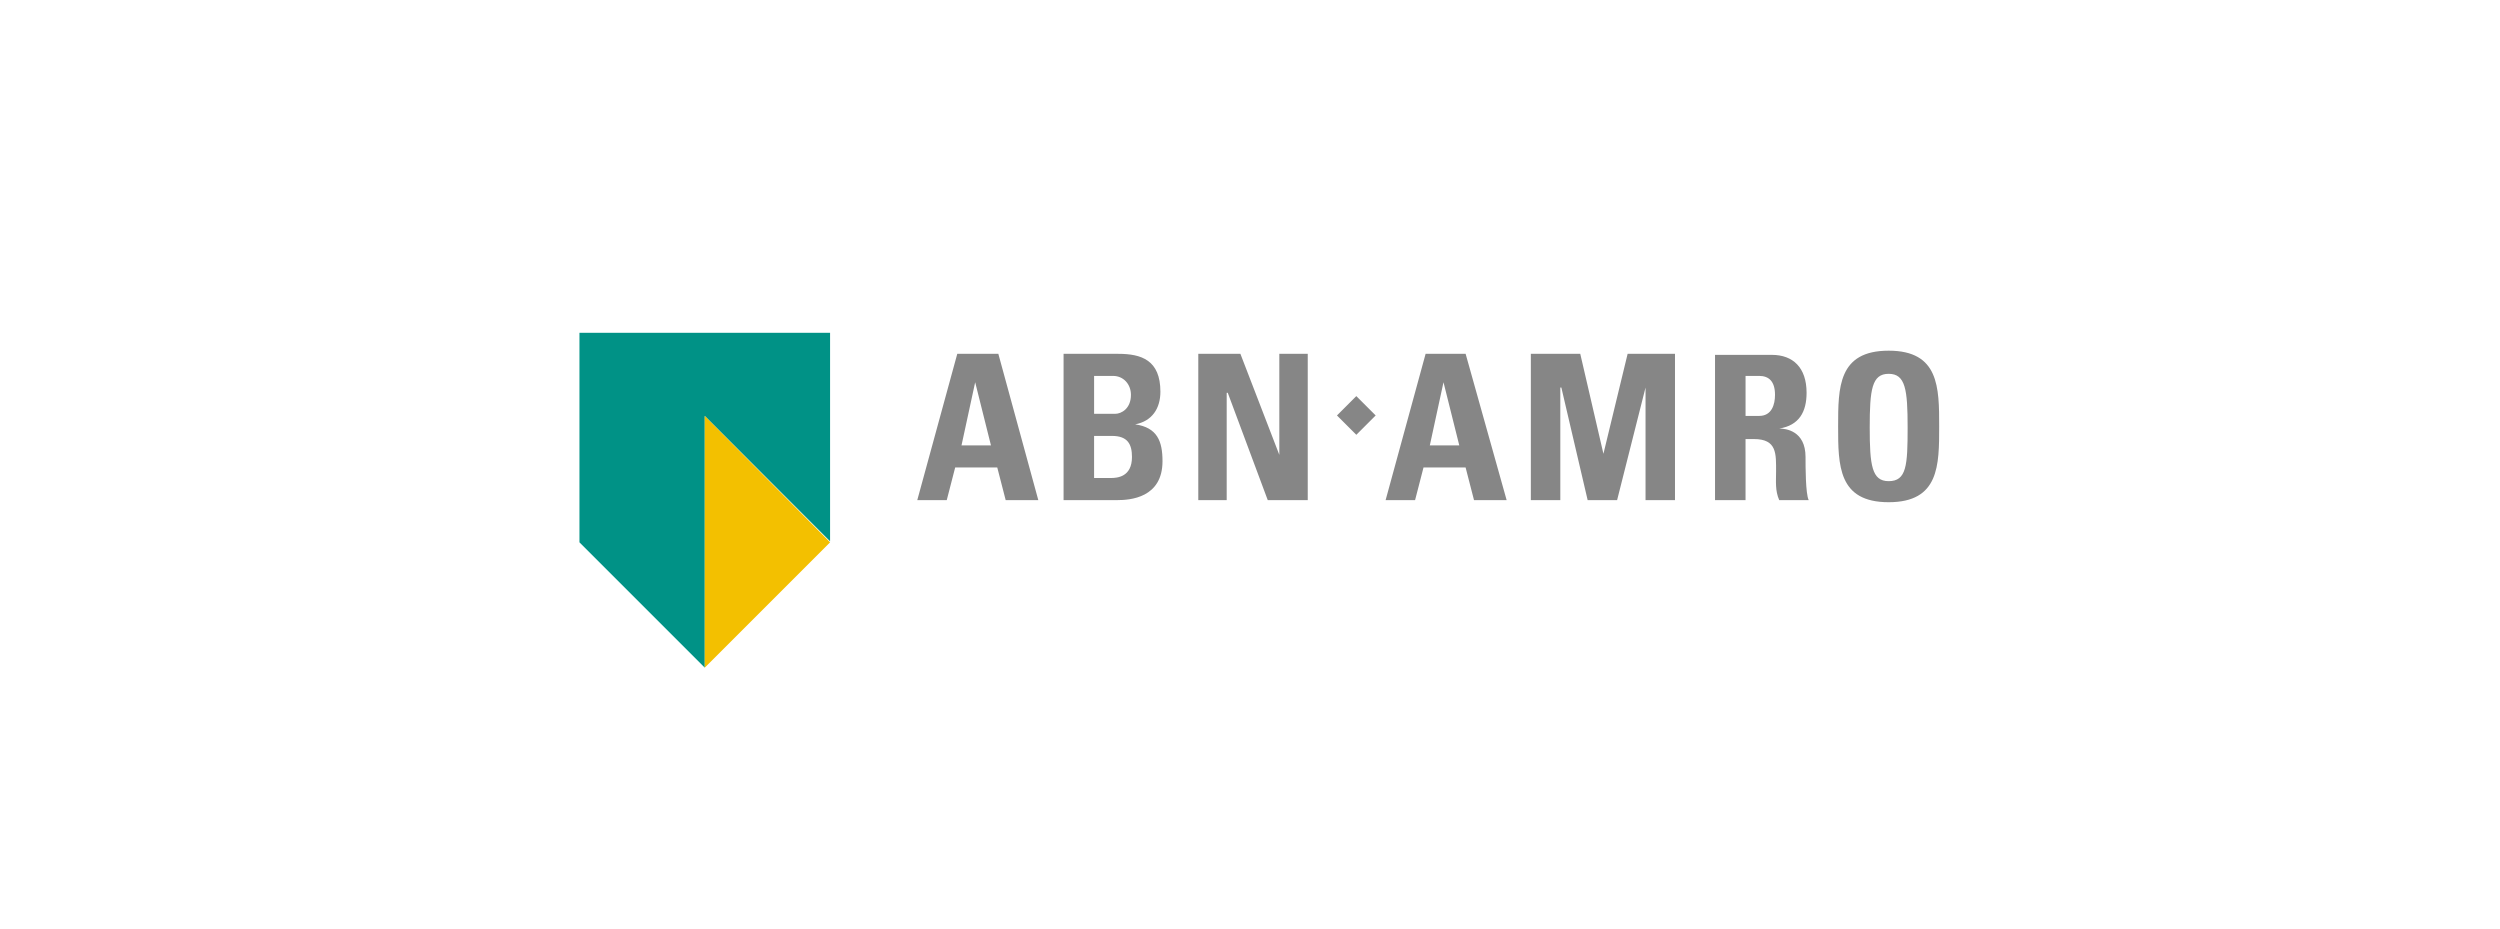
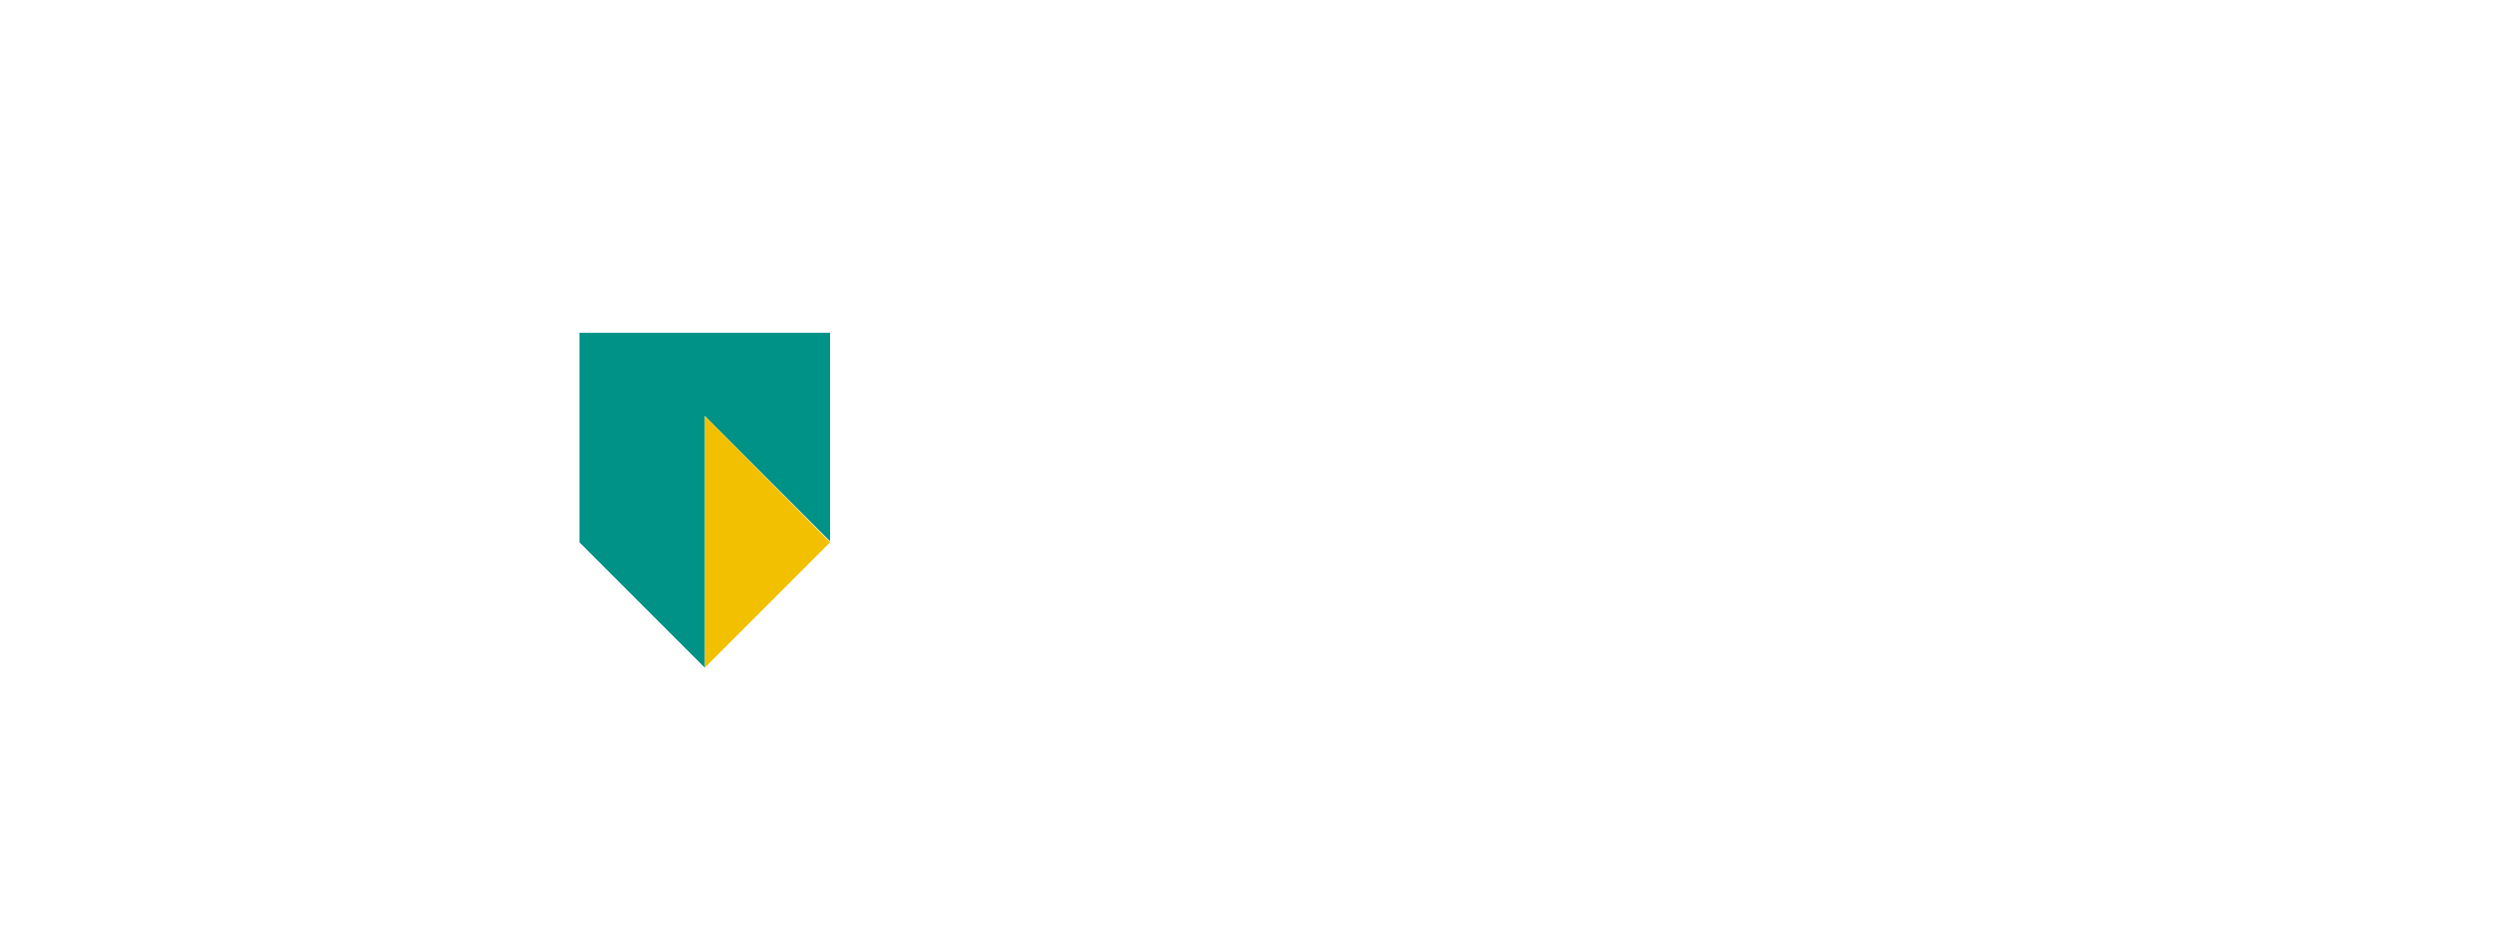
<svg xmlns="http://www.w3.org/2000/svg" xmlns:ns1="http://sodipodi.sourceforge.net/DTD/sodipodi-0.dtd" xmlns:ns2="http://www.inkscape.org/namespaces/inkscape" xmlns:xlink="http://www.w3.org/1999/xlink" width="175" height="65" viewBox="0 0 175 65" version="1.1" id="svg3" ns1:docname="button-abn-amro.svg" ns2:version="1.3.2 (091e20e, 2023-11-25, custom)">
  <ns1:namedview id="namedview3" pagecolor="#ffffff" bordercolor="#000000" borderopacity="0.25" ns2:showpageshadow="2" ns2:pageopacity="0.0" ns2:pagecheckerboard="0" ns2:deskcolor="#d1d1d1" ns2:zoom="3.6457143" ns2:cx="83.934169" ns2:cy="44.572884" ns2:window-width="1920" ns2:window-height="1009" ns2:window-x="-8" ns2:window-y="-8" ns2:window-maximized="1" ns2:current-layer="svg3" />
  <defs id="defs2">
    <filter id="Rectangle_581" x="-4.5" y="-3" width="184" height="74" filterUnits="userSpaceOnUse">
      <feOffset dy="1.5" input="SourceAlpha" id="feOffset1" />
      <feGaussianBlur stdDeviation="1.5" result="blur" id="feGaussianBlur1" />
      <feFlood flood-opacity="0.161" id="feFlood1" />
      <feComposite operator="in" in2="blur" id="feComposite1" />
      <feComposite in="SourceGraphic" id="feComposite2" />
    </filter>
    <clipPath id="clip-path">
      <rect id="Rectangle_586" data-name="Rectangle 586" width="87.45" height="50.32" fill="#fcd151" />
    </clipPath>
    <clipPath id="clip-Test_button_1">
      <rect width="175" height="65" id="rect2" />
    </clipPath>
    <radialGradient cx="307.883" cy="189.888" r="388.894" fx="307.883" fy="189.888" id="radialGradient2510" xlink:href="#linearGradient3431" gradientUnits="userSpaceOnUse" gradientTransform="matrix(0.107,0.115,-0.105,0.098,56.441,-41.184)" />
    <linearGradient id="linearGradient3431">
      <stop id="stop3433" style="stop-color:#7fd3f3;stop-opacity:1" offset="0" />
      <stop id="stop3435" style="stop-color:#017cc2;stop-opacity:1" offset="1" />
    </linearGradient>
    <radialGradient cx="307.883" cy="189.888" r="388.894" fx="307.883" fy="189.888" id="radialGradient2510-2" xlink:href="#linearGradient3431" gradientUnits="userSpaceOnUse" gradientTransform="matrix(0.097,0.104,-0.096,0.089,59.695,-33.83)" />
    <radialGradient cx="307.883" cy="189.888" r="388.894" fx="307.883" fy="189.888" id="radialGradient2510-2-9" xlink:href="#linearGradient3431" gradientUnits="userSpaceOnUse" gradientTransform="matrix(0.088,0.094,-0.086,0.08,62.031,-26.712)" />
    <radialGradient cx="307.883" cy="189.888" r="388.894" fx="307.883" fy="189.888" id="radialGradient2510-2-9-6" xlink:href="#linearGradient3431" gradientUnits="userSpaceOnUse" gradientTransform="matrix(0.084,0.09,-0.082,0.077,63.096,25.795)" />
    <radialGradient cx="307.883" cy="189.888" r="388.894" fx="307.883" fy="189.888" id="radialGradient2510-2-9-6-0" xlink:href="#linearGradient3431" gradientUnits="userSpaceOnUse" gradientTransform="matrix(0.08,0.086,-0.079,0.073,63.177,-22.116)" />
  </defs>
  <g id="Test_button_1" data-name="Test button – 1" clip-path="url(#clip-Test_button_1)" style="fill:#ffffff">
    <rect width="175" height="65" fill="#fff" id="rect3" style="fill:#ffffff" />
    <g transform="matrix(1, 0, 0, 1, 0, 0)" filter="url(#Rectangle_581)" id="g3" style="fill:#ffffff">
      <rect id="Rectangle_581-2" data-name="Rectangle 581" width="175" height="65" rx="5" fill="#fff" style="fill:#ffffff" />
    </g>
    <path id="Path_2550" data-name="Path 2550" d="M175,5V60a5,5,0,0,1-5,5H5a5,5,0,0,1-5-5V5A5,5,0,0,1,5,0H170a5,5,0,0,1,5,5" fill="#fcd151" opacity="0.75" style="fill:#ffffff" />
    <path id="Path_2555" data-name="Path 2555" d="M0,32.5A83.906,83.906,0,0,0,6.51,65H134.26a5,5,0,0,0,5-5V5a5,5,0,0,0-5-5H6.51A83.906,83.906,0,0,0,0,32.5" transform="translate(35.74)" fill="#fcd151" style="fill:#ffffff" />
    <g id="Group_3410" data-name="Group 3410" transform="translate(0 14.68)" opacity="0.599" style="mix-blend-mode:multiply;isolation:isolate;fill:#ffffff">
      <g id="Group_3404" data-name="Group 3404" transform="translate(0)" clip-path="url(#clip-path)" style="fill:#ffffff">
-         <path id="Path_2564" data-name="Path 2564" d="M0,2.53V45.32a5,5,0,0,0,5,5H87.45A71.853,71.853,0,0,0,0,2.53" transform="translate(0 0)" fill="#fcd151" style="fill:#ffffff" />
+         <path id="Path_2564" data-name="Path 2564" d="M0,2.53V45.32a5,5,0,0,0,5,5A71.853,71.853,0,0,0,0,2.53" transform="translate(0 0)" fill="#fcd151" style="fill:#ffffff" />
      </g>
    </g>
  </g>
  <g id="g8" transform="matrix(0.939,0,0,0.939,5.363,4.915)">
    <polygon class="st2" points="23.9,0.1 0.1,0.1 0.1,20 12,31.9 12,8 23.9,19.9 " id="polygon649" style="fill:#009286" transform="matrix(0.785,0,0,0.785,37.407,19.495)" />
    <polygon class="st1" points="23.9,20 12,31.9 12,8 " id="polygon651" style="fill:#f3c000" transform="matrix(0.785,0,0,0.785,37.407,19.495)" />
-     <path id="path653" d="m 135.083,20.908 c -3.766,0 -3.767,2.745 -3.767,5.648 0,2.903 0.003,5.648 3.767,5.648 3.766,0 3.766,-2.745 3.766,-5.648 0,-2.903 -0.004,-5.648 -3.766,-5.648 z m -69.432,0.234 -2.982,10.906 h 2.197 l 0.628,-2.432 h 3.138 l 0.627,2.432 h 2.432 l -2.98,-10.906 z m 7.924,0 v 10.906 h 4.001 c 0.941,0 3.374,-0.156 3.374,-2.902 0,-1.491 -0.392,-2.511 -2.04,-2.746 1.255,-0.235 1.883,-1.178 1.883,-2.433 0,-2.354 -1.412,-2.824 -3.138,-2.824 z m 10.043,0 v 10.906 h 2.118 v -8.002 h 0.078 l 2.982,8.002 h 2.982 v -10.906 h -2.119 v 7.531 l -2.902,-7.531 z m 16.946,0 -2.982,10.906 h 2.197 l 0.628,-2.432 h 3.138 l 0.627,2.432 h 2.432 l -3.058,-10.906 z m 7.845,0 v 10.906 h 2.197 v -8.394 h 0.077 l 1.961,8.394 h 2.196 l 2.119,-8.394 v 8.394 h 2.196 v -10.906 h -3.531 l -1.804,7.453 -1.727,-7.453 z m 13.73,0.078 v 10.827 h 2.275 v -4.551 h 0.627 c 1.726,0 1.649,1.1 1.649,2.433 0,0.706 -0.079,1.412 0.235,2.118 h 2.197 c -0.235,-0.471 -0.236,-2.51 -0.236,-3.216 0,-1.961 -1.491,-2.119 -1.961,-2.119 1.49,-0.235 2.039,-1.254 2.039,-2.666 0,-1.883 -1.019,-2.826 -2.588,-2.826 z m 12.945,1.413 c 1.255,0 1.413,1.177 1.413,4.001 0,2.824 -0.078,4.001 -1.413,4.001 -1.255,0 -1.413,-1.177 -1.413,-4.001 0,-2.824 0.157,-4.001 1.413,-4.001 z m -59.233,0.156 h 1.413 c 0.785,0 1.333,0.628 1.333,1.413 0,1.02 -0.706,1.413 -1.177,1.413 h -1.569 z m 48.564,0 h 1.019 c 0.706,0 1.177,0.393 1.177,1.413 0,0.706 -0.235,1.569 -1.177,1.569 h -1.019 z m -57.43,0.472 1.177,4.707 h -2.196 z m 34.912,0 1.177,4.707 h -2.196 z m -6.499,1.033 -1.442,1.443 1.443,1.442 1.442,-1.443 z m -19.548,2.968 h 1.333 c 1.177,0 1.491,0.628 1.491,1.569 0,1.491 -1.098,1.569 -1.569,1.569 h -1.255 z" style="fill:#868686;stroke-width:0.785" />
  </g>
</svg>